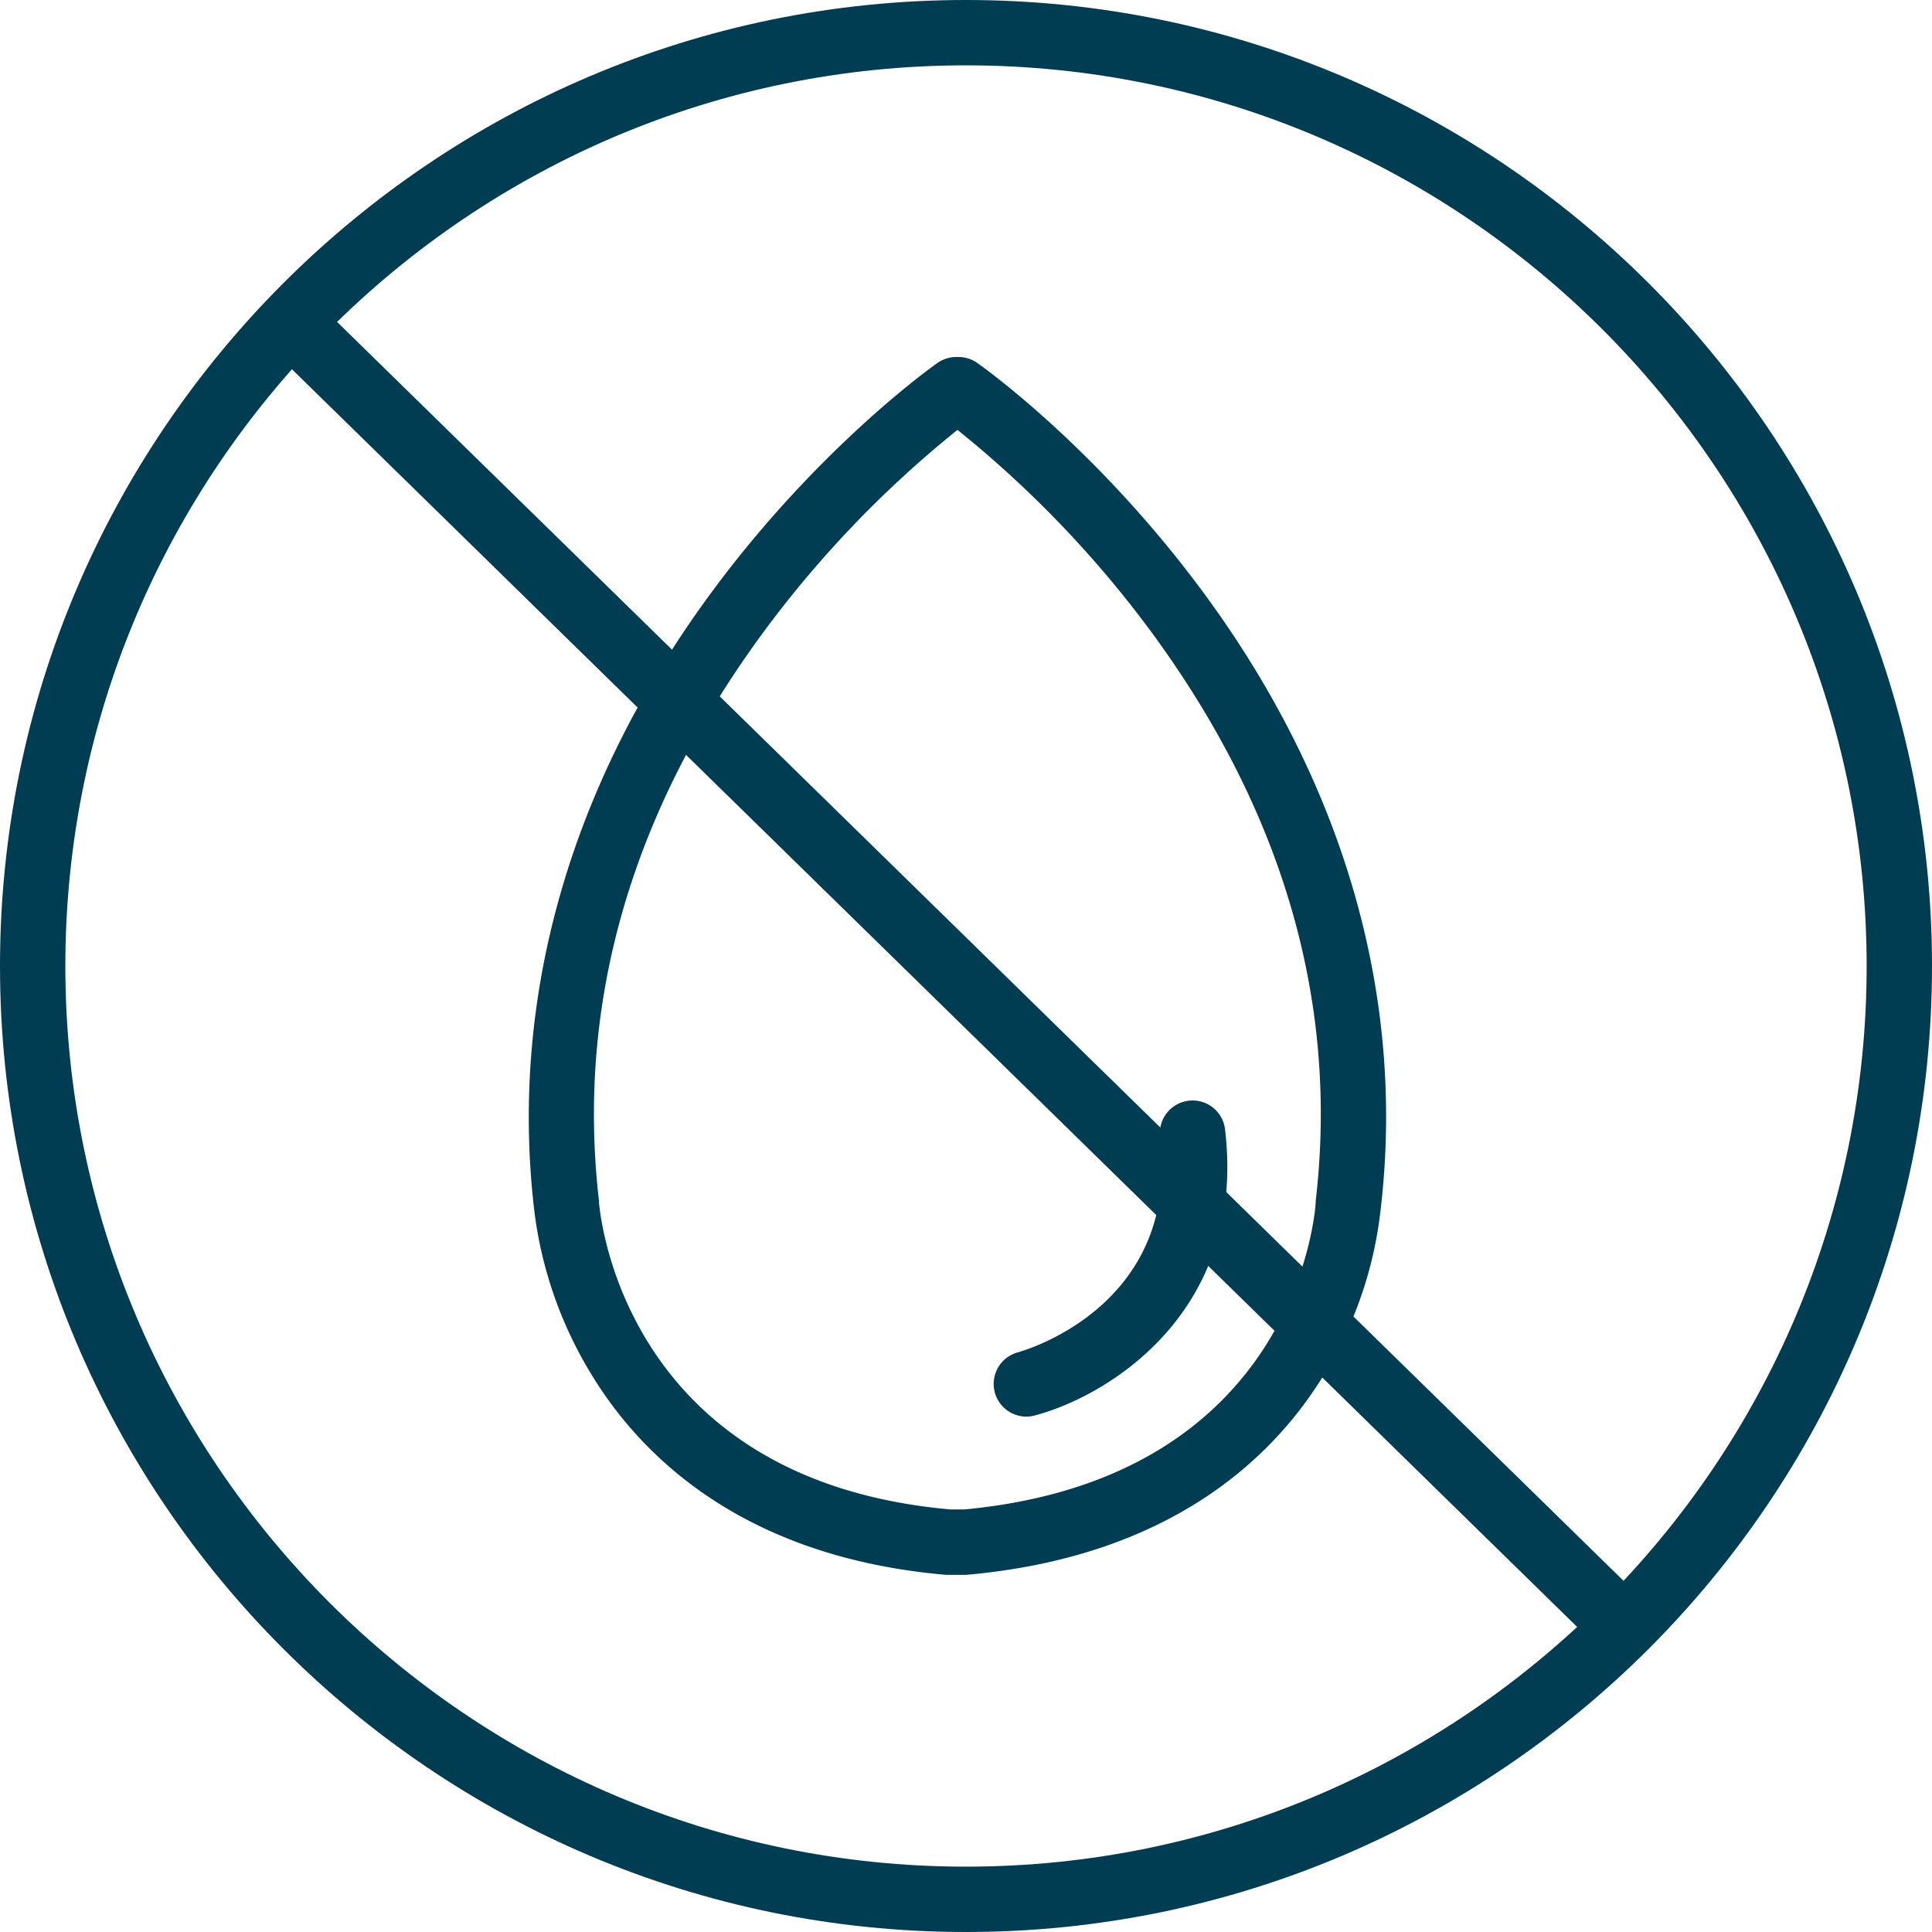
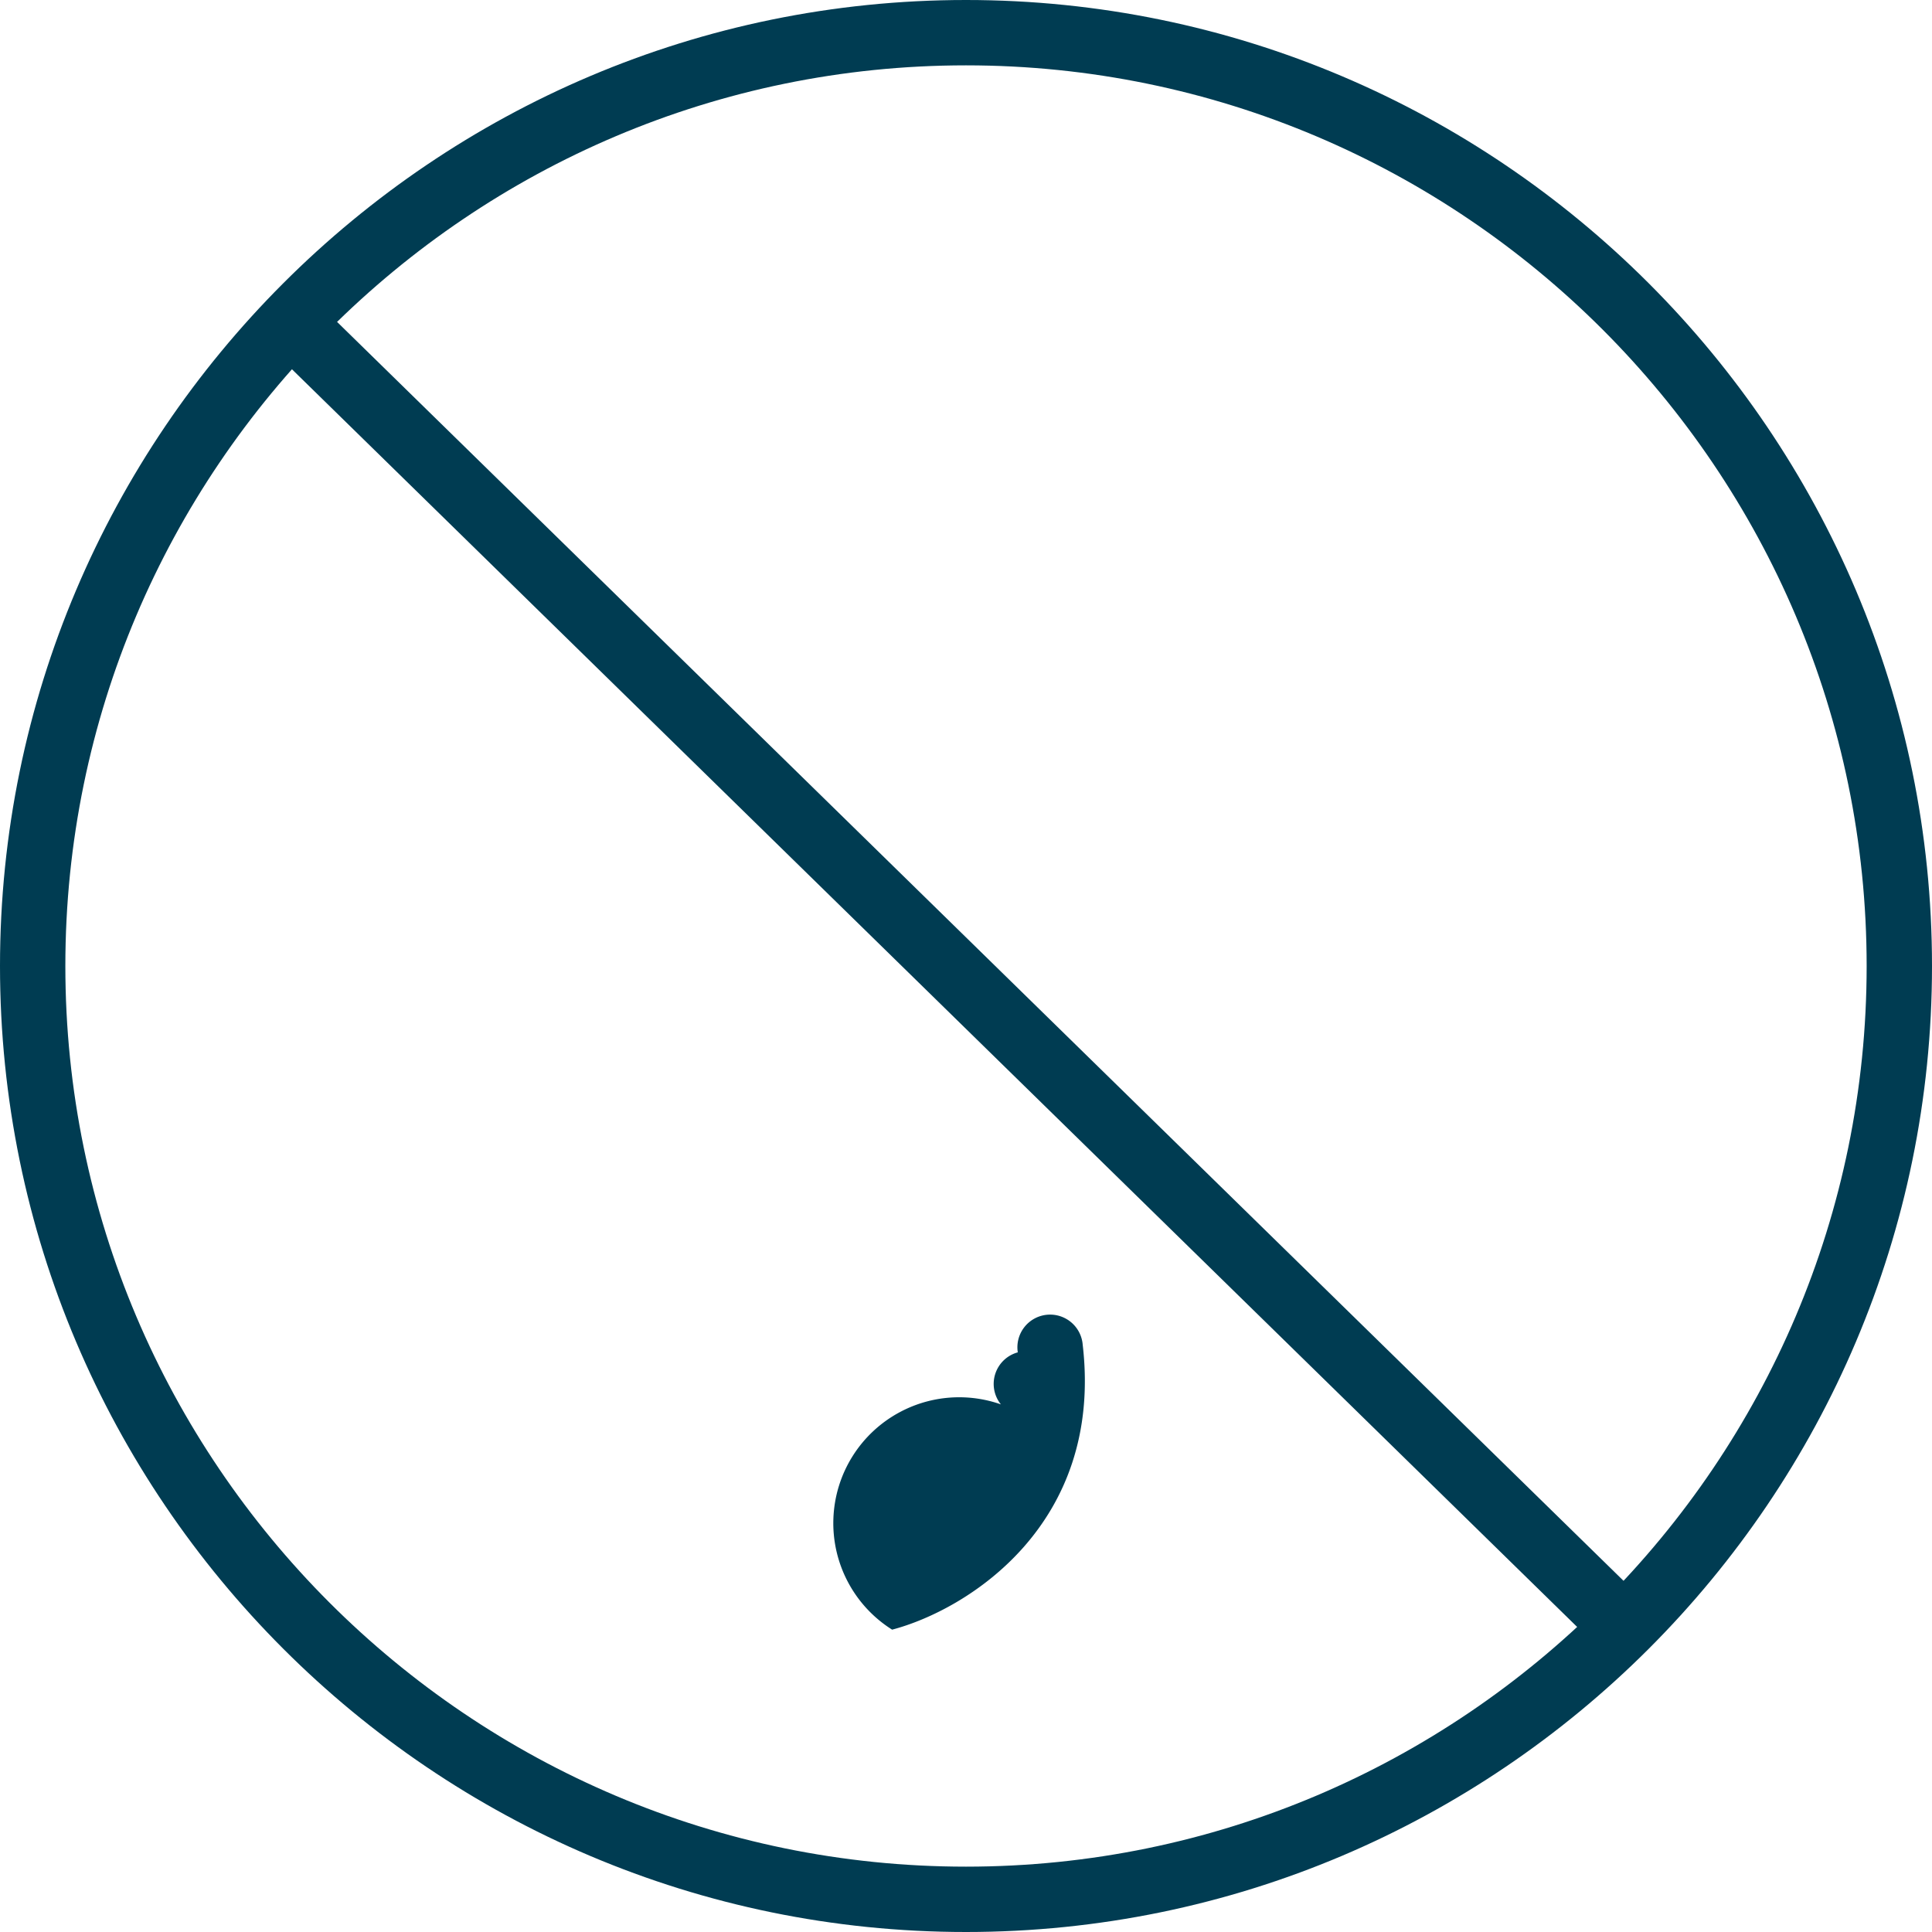
<svg xmlns="http://www.w3.org/2000/svg" viewBox="0 0 318.41 318.41">
  <defs>
    <style>.e2ab9aea-c751-4616-bff6-30a7751e7162{fill:#003c52;}</style>
  </defs>
  <g id="a0facae6-8f73-4c79-9521-50010e9c8ea7" data-name="Layer 2">
    <g id="f19e655d-7592-41b3-bc3f-27eaa7f3084f" data-name="blue icons">
      <g id="b4acbdfd-218f-4afd-9c8c-7b8ca7d5fc54" data-name="no ozone">
        <path class="e2ab9aea-c751-4616-bff6-30a7751e7162" d="M159.2,318.41C71.42,318.41,0,247,0,159.21S71.42,0,159.2,0,318.41,71.42,318.41,159.21,247,318.41,159.2,318.41Zm0-307.64c-81.84,0-148.43,66.59-148.43,148.44S77.36,307.64,159.2,307.64s148.44-66.59,148.44-148.43S241.05,10.77,159.2,10.77Z" />
        <rect class="e2ab9aea-c751-4616-bff6-30a7751e7162" x="152.41" y="6.84" width="10.78" height="307.61" transform="translate(-67.38 161.08) rotate(-45.62)" />
      </g>
-       <path class="e2ab9aea-c751-4616-bff6-30a7751e7162" d="M159.18,259.55h-2.77l-.46,0c-33-2.85-49.77-19.11-58-32.26A67.41,67.41,0,0,1,88,199.05c-4-35.08,6.16-70.28,29.54-101.8,17.57-23.69,36.15-36.86,36.93-37.41a5.38,5.38,0,0,1,3.1-1H158a5.33,5.33,0,0,1,3.09,1c.79.55,19.37,13.72,36.94,37.41C221.41,128.76,231.62,164,227.58,199a65.93,65.93,0,0,1-9.71,28.1c-8.15,13.09-24.86,29.34-58.2,32.41Zm-2.53-10.78h2.28c54.48-5.13,57.79-48.7,57.91-50.55a3,3,0,0,1,0-.31c3.81-32.7-5.37-64.31-27.27-94A179.54,179.54,0,0,0,157.8,70.85,179.21,179.21,0,0,0,126,103.94c-21.9,29.66-31.08,61.27-27.28,94l0,.26C98.89,200,102.72,244,156.65,248.77Z" />
-       <path class="e2ab9aea-c751-4616-bff6-30a7751e7162" d="M169.13,233.47a5.39,5.39,0,0,1-1.39-10.59c1.13-.31,26.69-7.63,23.48-35.29a5.39,5.39,0,1,1,10.7-1.24c3.44,29.65-19,43.67-31.41,46.94A5.45,5.45,0,0,1,169.13,233.47Z" />
+       <path class="e2ab9aea-c751-4616-bff6-30a7751e7162" d="M169.13,233.47a5.39,5.39,0,0,1-1.39-10.59a5.39,5.39,0,1,1,10.7-1.24c3.44,29.65-19,43.67-31.41,46.94A5.45,5.45,0,0,1,169.13,233.47Z" />
    </g>
  </g>
</svg>